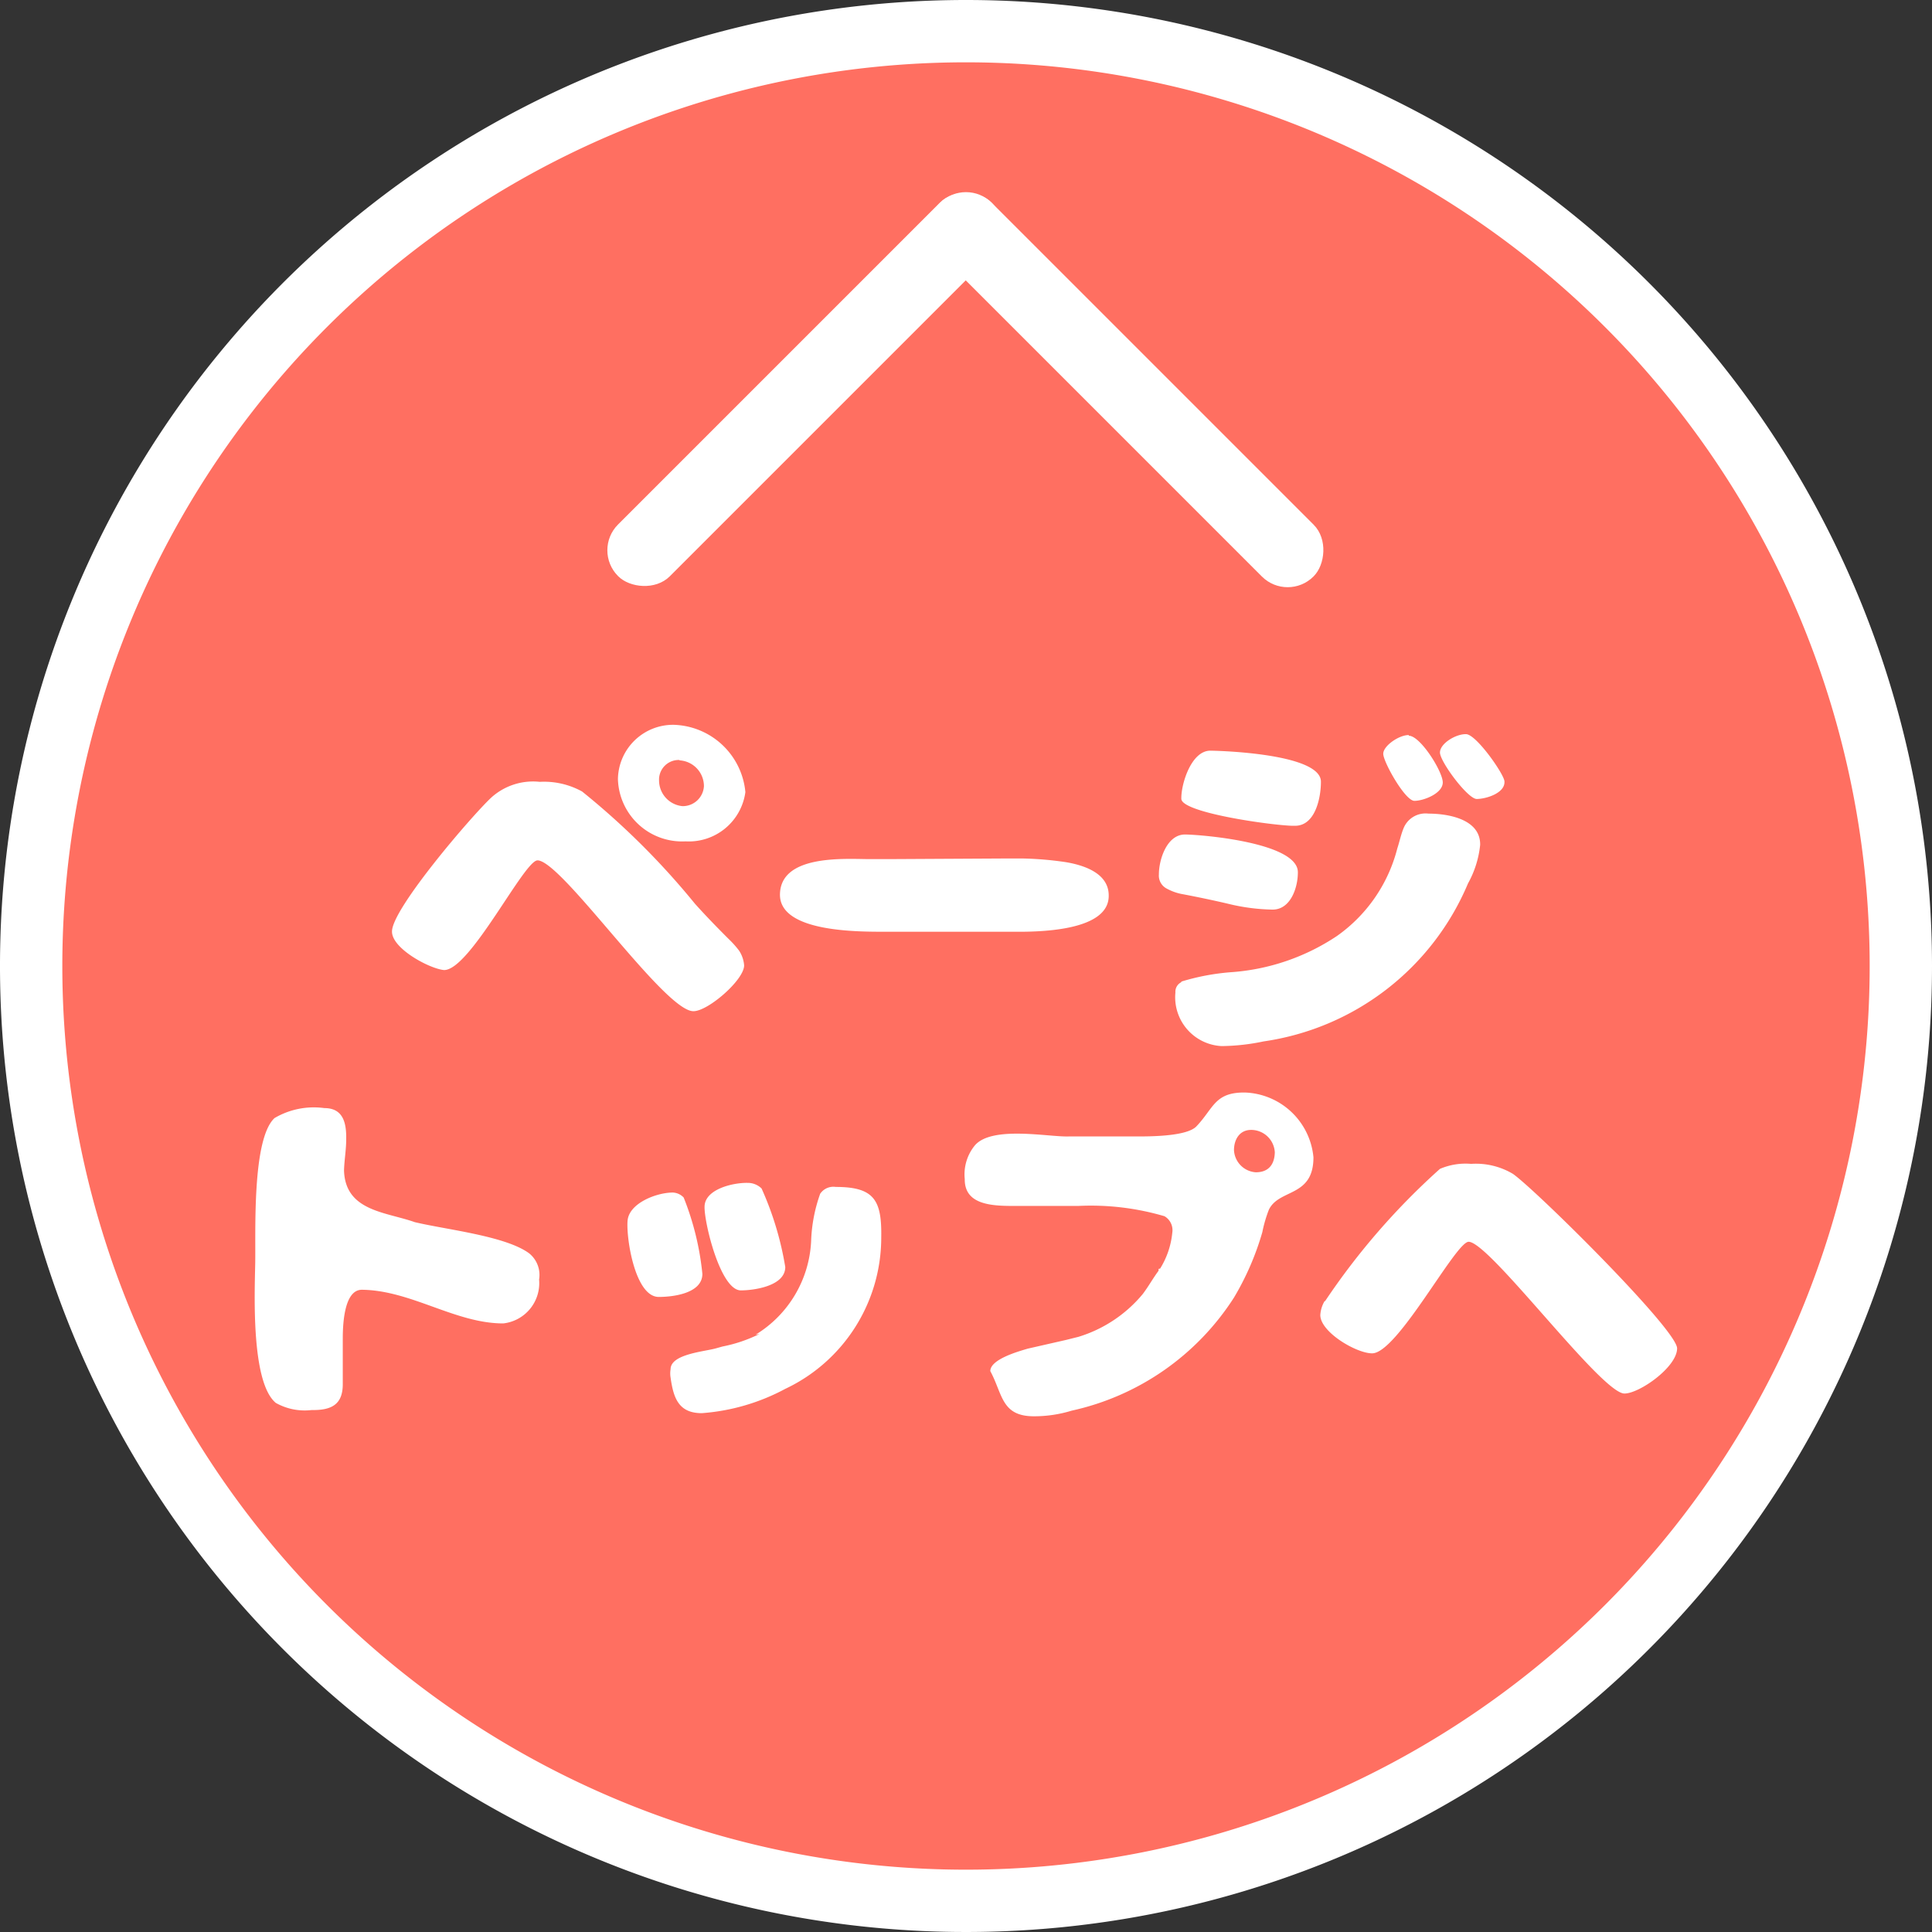
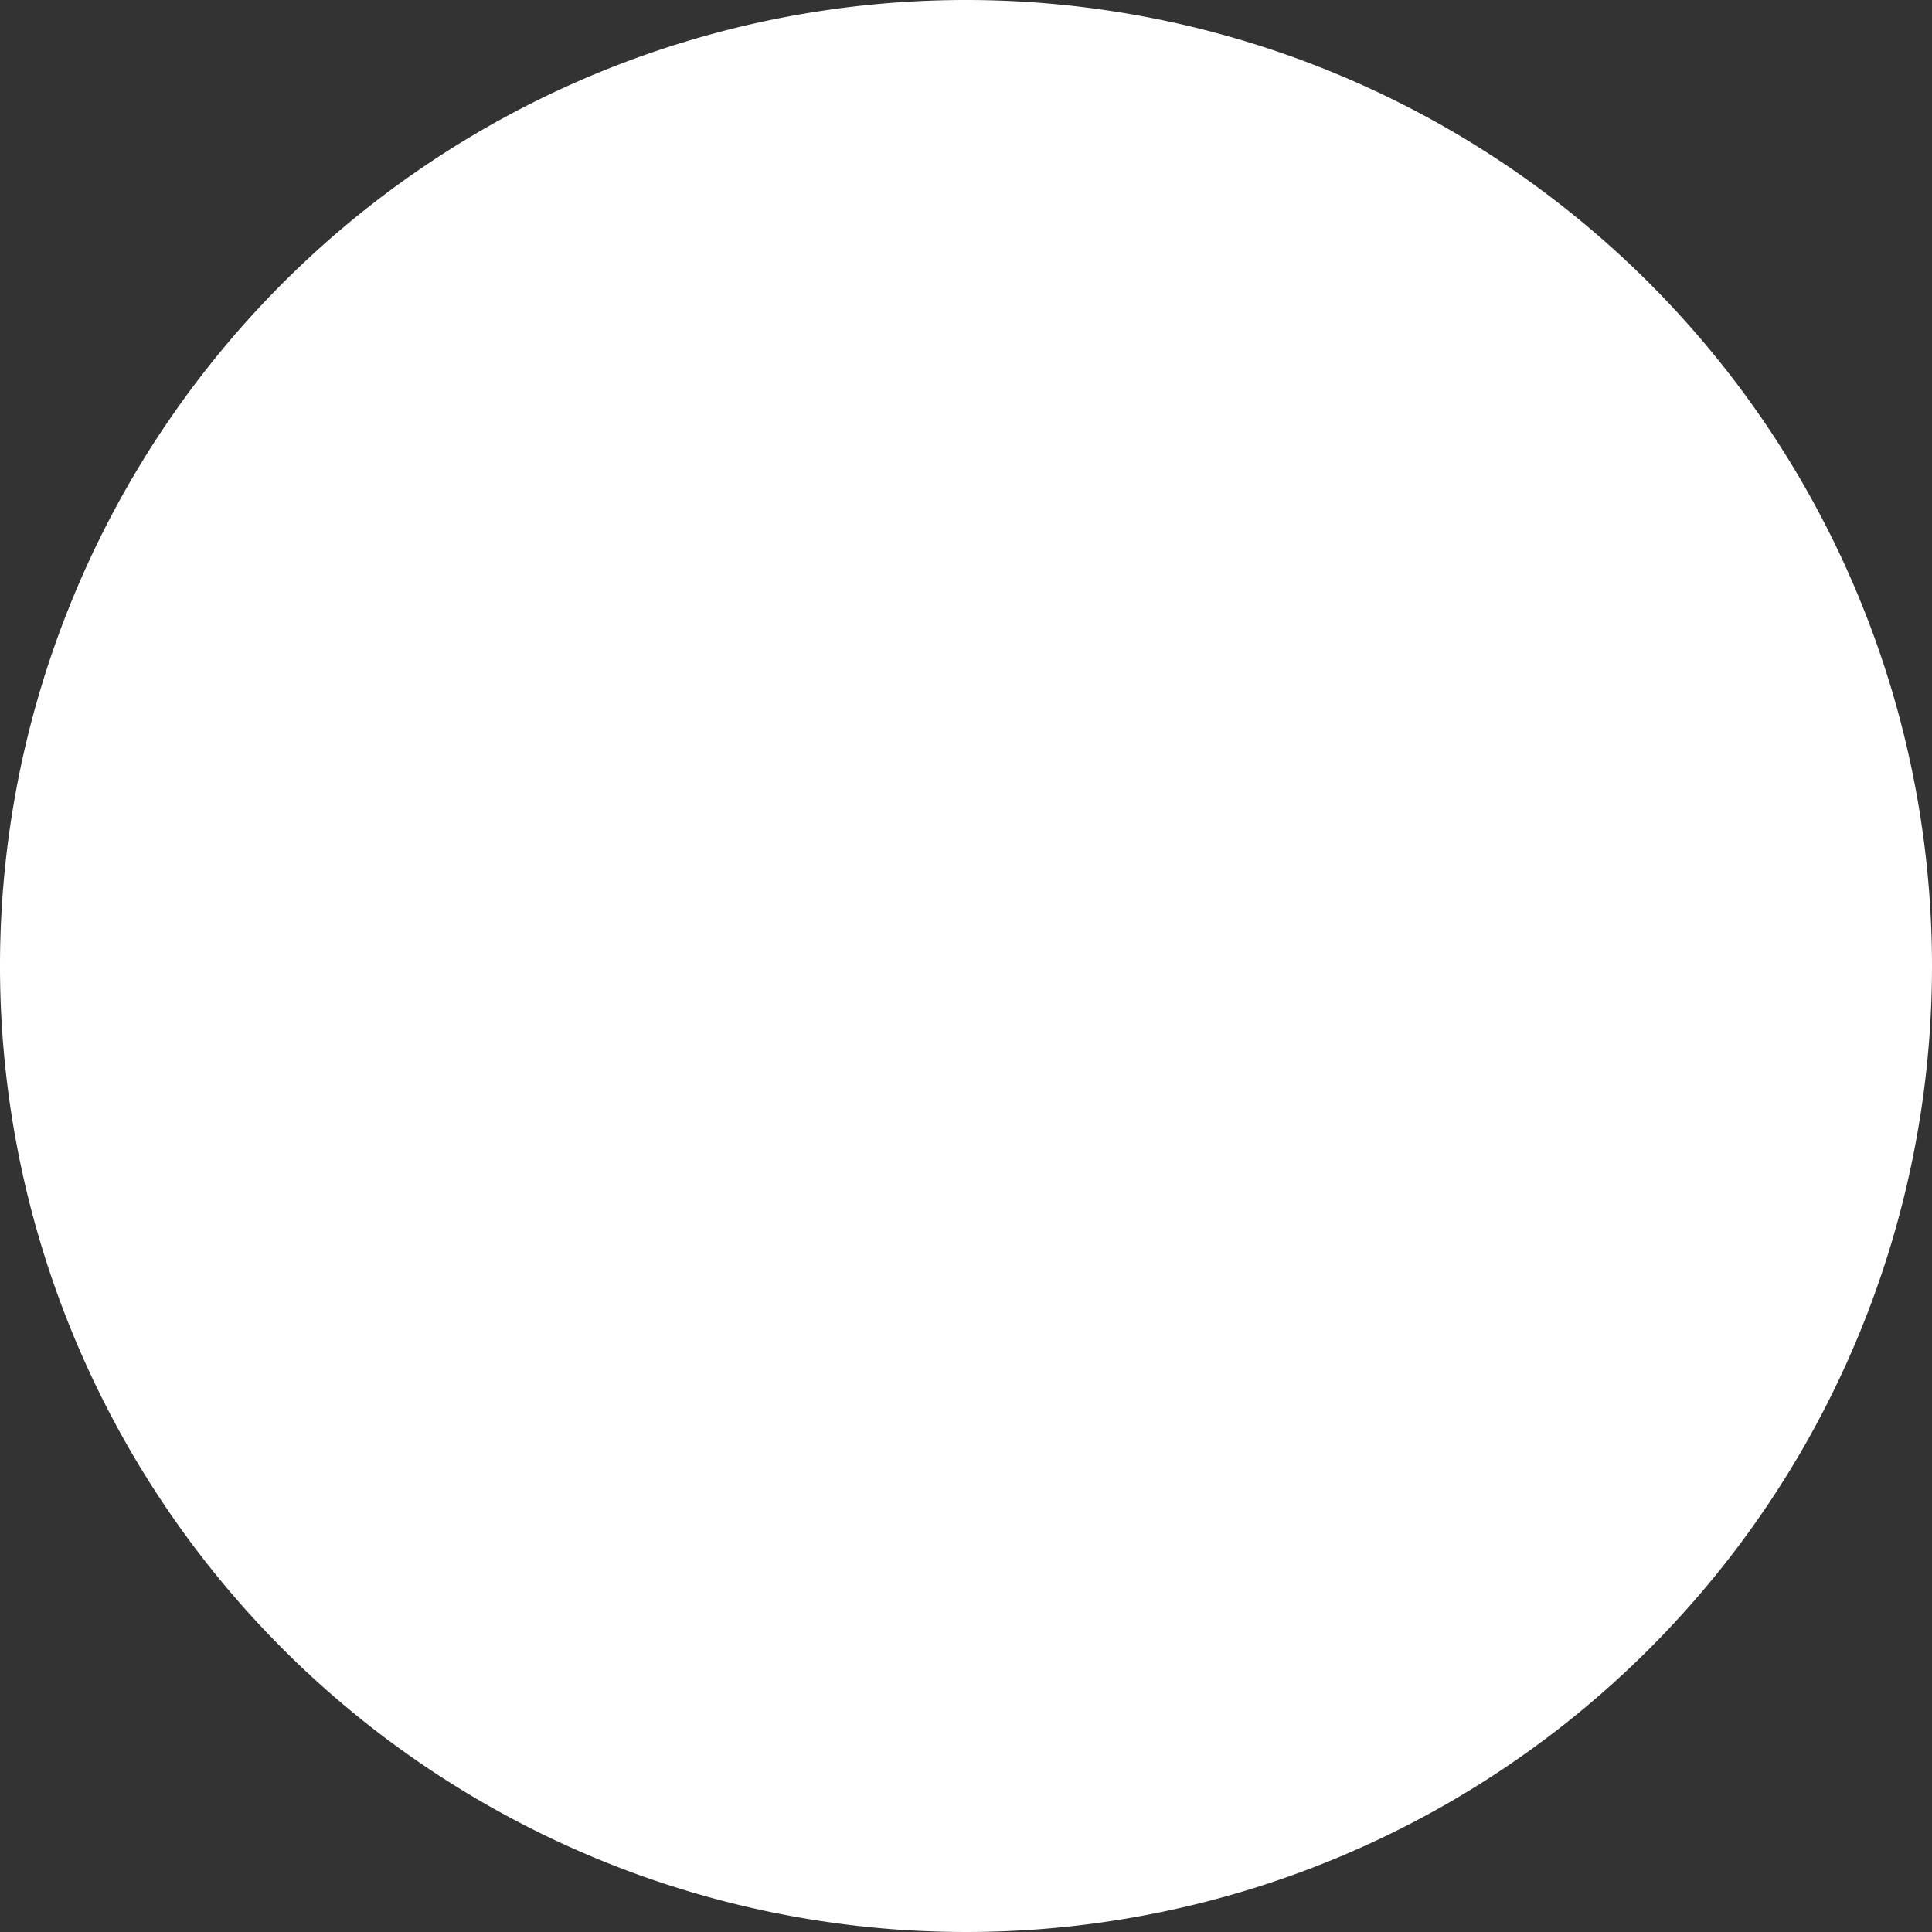
<svg xmlns="http://www.w3.org/2000/svg" width="62" height="62" viewBox="0 0 62 62">
  <rect x="0" y="0" width="62" height="62" fill="#333333" stroke="none" />
  <title>page_top</title>
  <g data-name="レイヤー 2">
-     <circle cx="31" cy="31" r="30" fill="#ff6f61" />
-     <path d="M31 2A29 29 0 1 1 2 31 29 29 0 0 1 31 2m0-2a31 31 0 1 0 31 31A31 31 0 0 0 31 0z" fill="#fff" />
+     <path d="M31 2m0-2a31 31 0 1 0 31 31A31 31 0 0 0 31 0z" fill="#fff" />
    <rect x="27.69" y="11.33" width="16.95" height="2.35" rx="1.17" transform="rotate(45 36.163 12.5)" fill="#fff" />
-     <rect x="17.36" y="11.33" width="16.95" height="2.35" rx="1.17" transform="rotate(135 25.834 12.5)" fill="#fff" />
    <path d="M12.58 29.89c0-.73 2.56-3.71 3.18-4.29a2 2 0 0 1 1.56-.51 2.53 2.53 0 0 1 1.36.31A24.39 24.39 0 0 1 22.3 29c.35.39.71.76 1.08 1.13a3.07 3.07 0 0 1 .34.38 1 1 0 0 1 .16.47c0 .47-1.17 1.48-1.63 1.47-.93 0-4.22-4.83-5-4.84-.43 0-2.17 3.53-3 3.52-.46-.04-1.68-.69-1.67-1.24zM22 27a2.06 2.06 0 0 1-2.17-2 1.77 1.77 0 0 1 1.79-1.74 2.38 2.38 0 0 1 2.3 2.16A1.83 1.83 0 0 1 22 27zm-.18-2.61a.63.63 0 0 0-.67.66.83.83 0 0 0 .75.82.68.68 0 0 0 .69-.64.83.83 0 0 0-.8-.83zM32.18 27.55h.66a10.87 10.87 0 0 1 1.38.12c.58.1 1.37.36 1.36 1.08 0 1.16-2.34 1.16-3.13 1.15h-3.92c-.82 0-3.52.06-3.5-1.2s2-1.14 2.83-1.13h.65zM41.65 28c0 .48-.23 1.19-.81 1.19A6.39 6.39 0 0 1 39.4 29c-.47-.11-.95-.21-1.42-.3a1.66 1.66 0 0 1-.53-.18.47.47 0 0 1-.26-.46c0-.48.26-1.29.85-1.28s3.63.27 3.61 1.22zm-3.74 3.5a7.39 7.39 0 0 1 1.58-.3 7 7 0 0 0 3.41-1.16 4.93 4.93 0 0 0 1.94-2.81c.07-.21.12-.46.21-.67a.76.76 0 0 1 .79-.45c.62 0 1.67.17 1.66 1a3.21 3.21 0 0 1-.39 1.24 8.42 8.42 0 0 1-6.56 5.07 6.81 6.81 0 0 1-1.35.15 1.57 1.57 0 0 1-1.48-1.72.34.34 0 0 1 .19-.33zm0-5.89c0-.48.33-1.53.94-1.52s3.55.14 3.54 1c0 .51-.18 1.42-.84 1.41-.49.02-3.65-.4-3.64-.87zm7.3-2c.37 0 1.09 1.15 1.09 1.5s-.61.59-.91.59-1-1.25-1-1.51.52-.61.82-.6zm3.07 1.49c0 .36-.6.54-.89.54s-1.18-1.2-1.18-1.49.51-.6.84-.59 1.23 1.3 1.23 1.52zM13.31 39.22c1 .24 2.91.44 3.67 1a.89.89 0 0 1 .32.84 1.3 1.3 0 0 1-1.15 1.41c-1.54 0-2.95-1.06-4.53-1.08C11 41.38 11 42.67 11 43v1.42c0 .66-.37.84-1 .83a1.89 1.89 0 0 1-1.15-.23c-.79-.66-.68-3.46-.66-4.46s-.11-4 .62-4.68a2.49 2.49 0 0 1 1.6-.32c.6 0 .71.47.7 1 0 .34-.06.66-.07 1 .04 1.31 1.34 1.33 2.27 1.66zM21.94 38.43a9 9 0 0 1 .6 2.45c0 .62-.92.74-1.4.74-.76 0-1.05-1.89-1-2.45s.93-.9 1.45-.9a.51.51 0 0 1 .35.16zm2.31 4.4a3.72 3.72 0 0 0 1.78-3 5 5 0 0 1 .29-1.52.51.51 0 0 1 .5-.22c1.24 0 1.48.43 1.46 1.62a5.37 5.37 0 0 1-3.08 4.86 6.68 6.68 0 0 1-2.68.78c-.75 0-.91-.5-1-1.14a.8.8 0 0 1 0-.27c0-.5 1.15-.57 1.49-.68l.18-.05a4.69 4.69 0 0 0 1.18-.4zm-1.64-4.1c0-.57.92-.78 1.38-.77a.63.63 0 0 1 .45.18 10.12 10.12 0 0 1 .76 2.52c0 .61-1 .75-1.43.75-.65-.01-1.17-2.16-1.16-2.68zM37.23 40.71a2.67 2.67 0 0 0 .39-1.15.52.52 0 0 0-.25-.53 8.37 8.37 0 0 0-2.77-.33h-2c-.69 0-1.65 0-1.64-.86a1.47 1.47 0 0 1 .33-1.09c.56-.63 2.36-.26 3-.28h2.18c.44 0 1.63 0 1.93-.33.55-.58.58-1.09 1.55-1.08a2.29 2.29 0 0 1 2.2 2.08c0 1.29-1.1 1-1.43 1.68a4.27 4.27 0 0 0-.21.72 8.9 8.9 0 0 1-.91 2.1 8.3 8.3 0 0 1-5.21 3.63 4.12 4.12 0 0 1-1.21.18c-1.05 0-1-.71-1.4-1.45 0-.38.9-.63 1.2-.72l1.23-.28.4-.1a4.32 4.32 0 0 0 2.06-1.37c.19-.25.33-.51.51-.75v-.06zm2.92-4.45c-.38 0-.55.32-.55.65a.75.75 0 0 0 .7.71c.41 0 .6-.25.61-.64a.76.76 0 0 0-.76-.72zM42.52 41.76a22.47 22.47 0 0 1 3.69-4.25 2.09 2.09 0 0 1 1-.16 2.32 2.32 0 0 1 1.34.32c.72.5 5.27 5 5.27 5.6s-1.21 1.45-1.69 1.45c-.74 0-4.33-4.87-5-4.87-.42 0-2.29 3.59-3.1 3.58-.5 0-1.66-.68-1.66-1.23a1 1 0 0 1 .14-.45z" fill="#fff" />
  </g>
</svg>